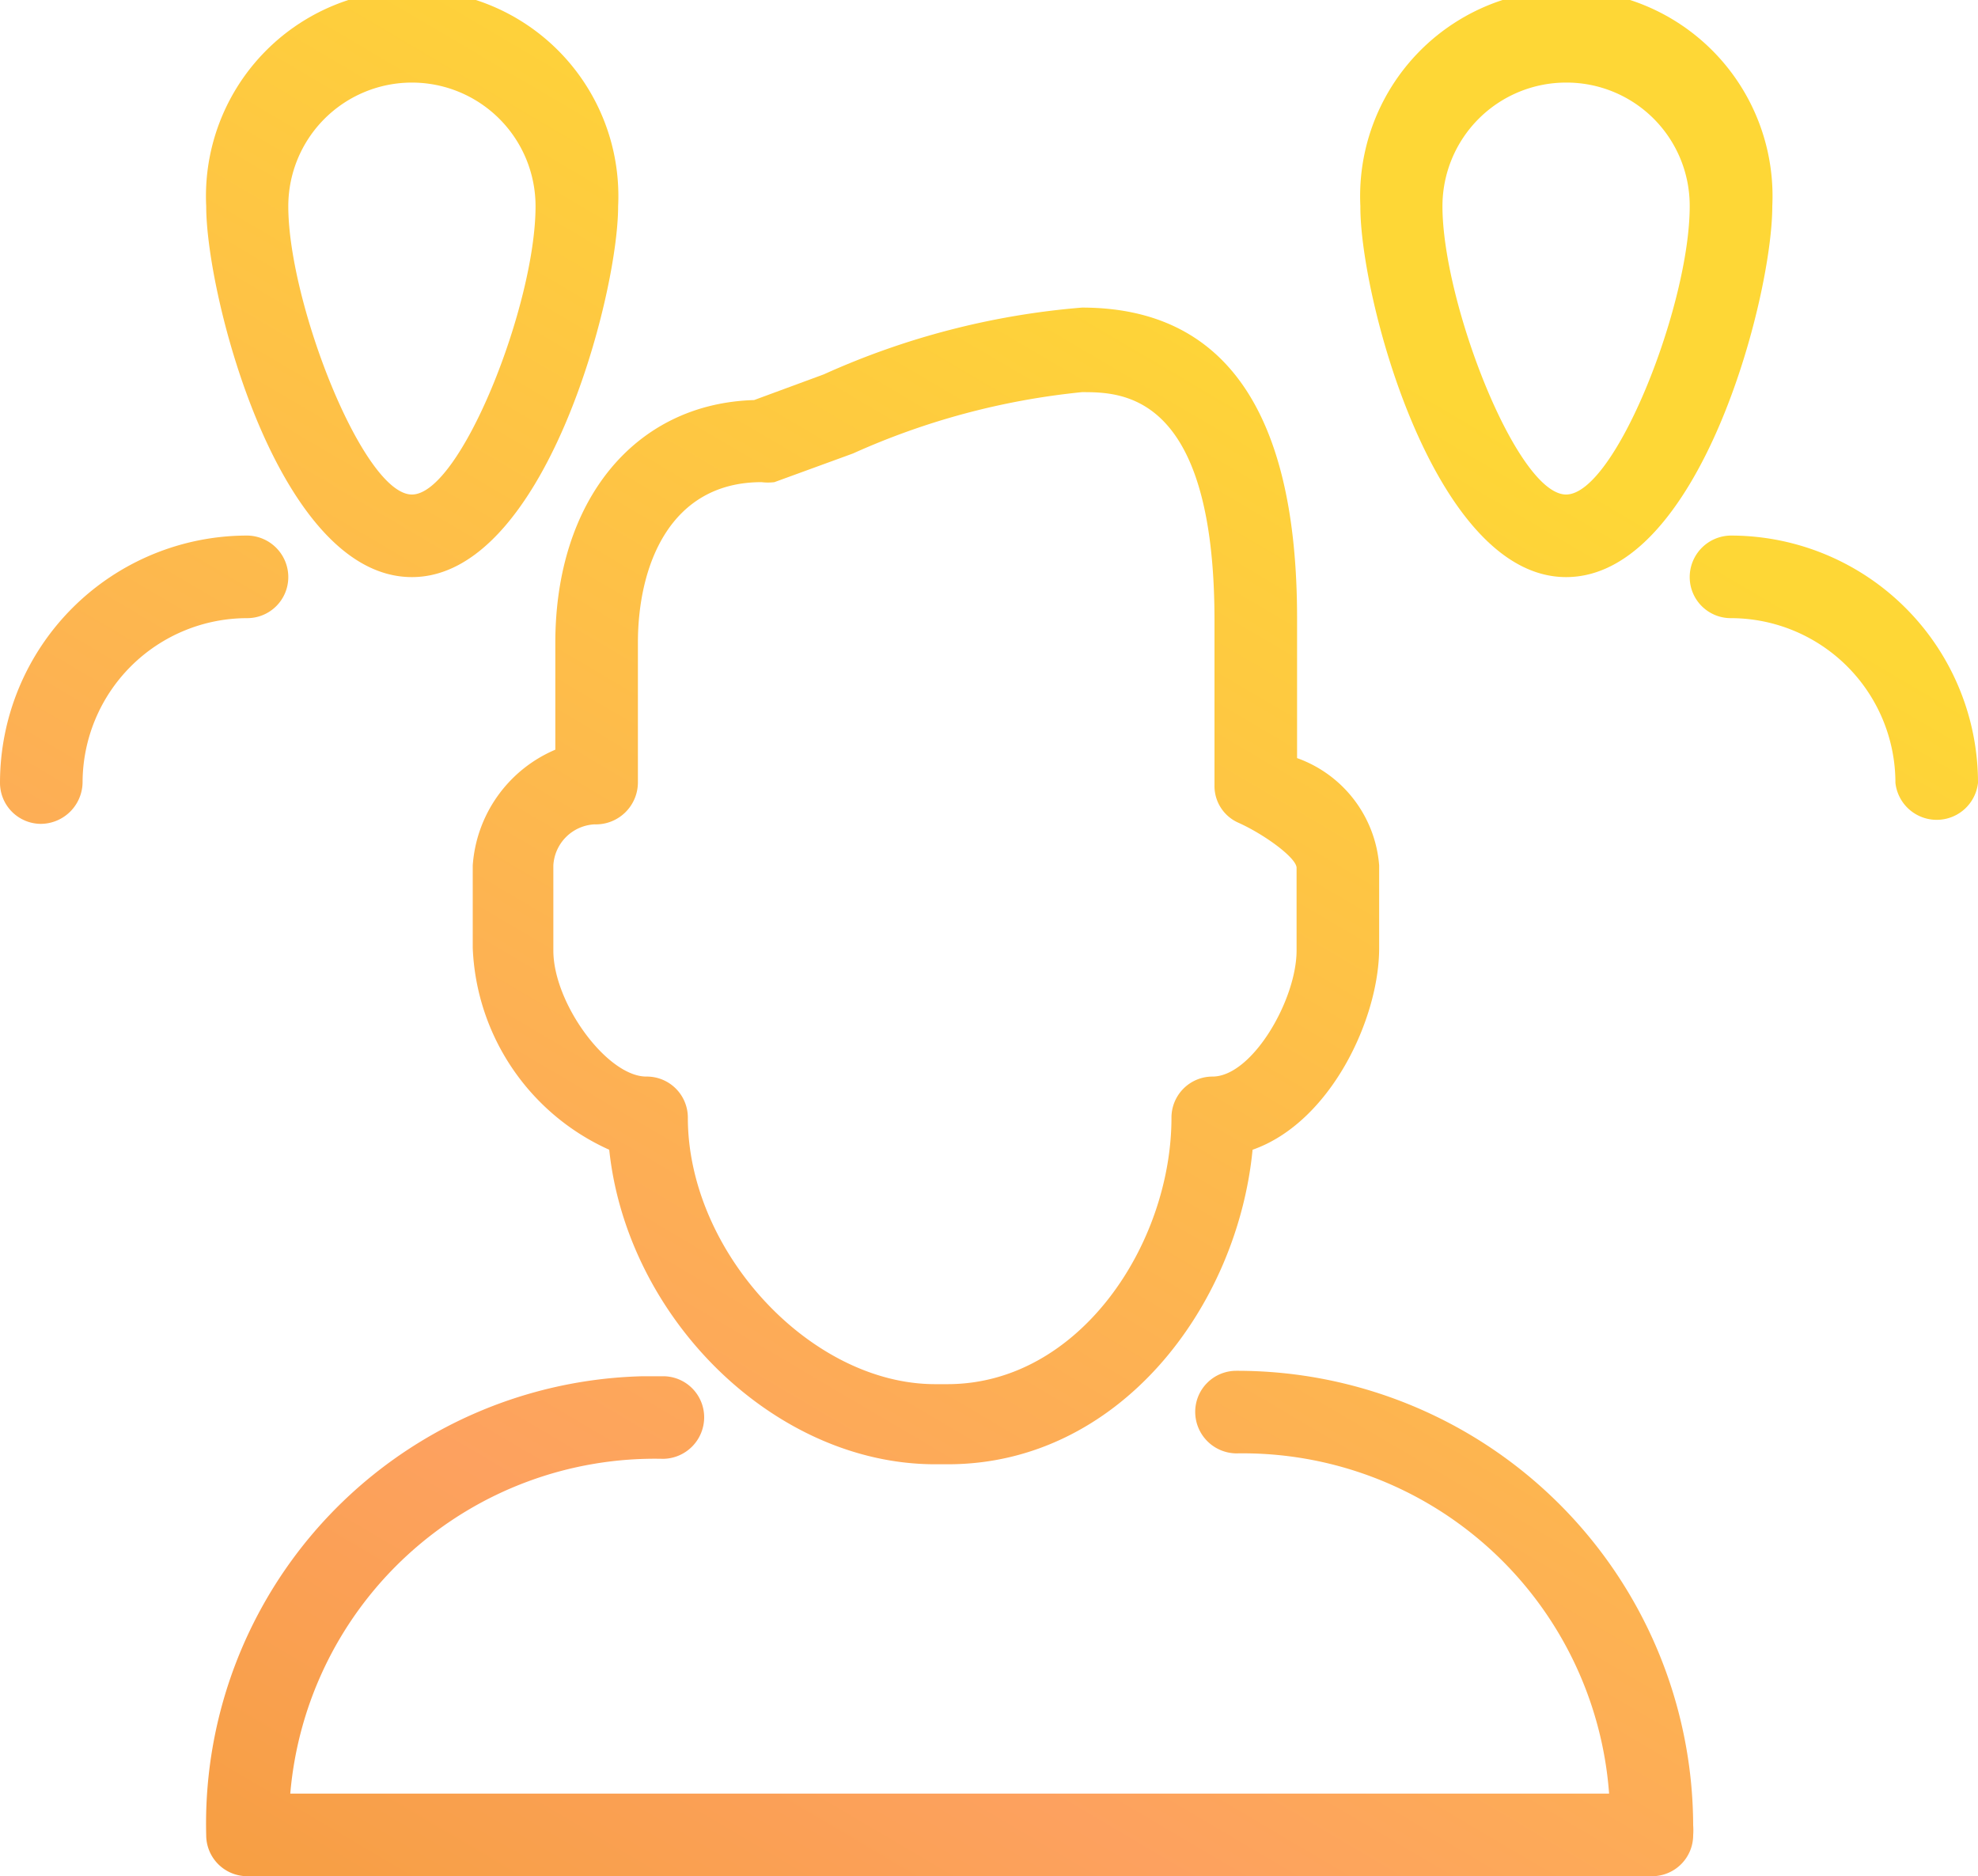
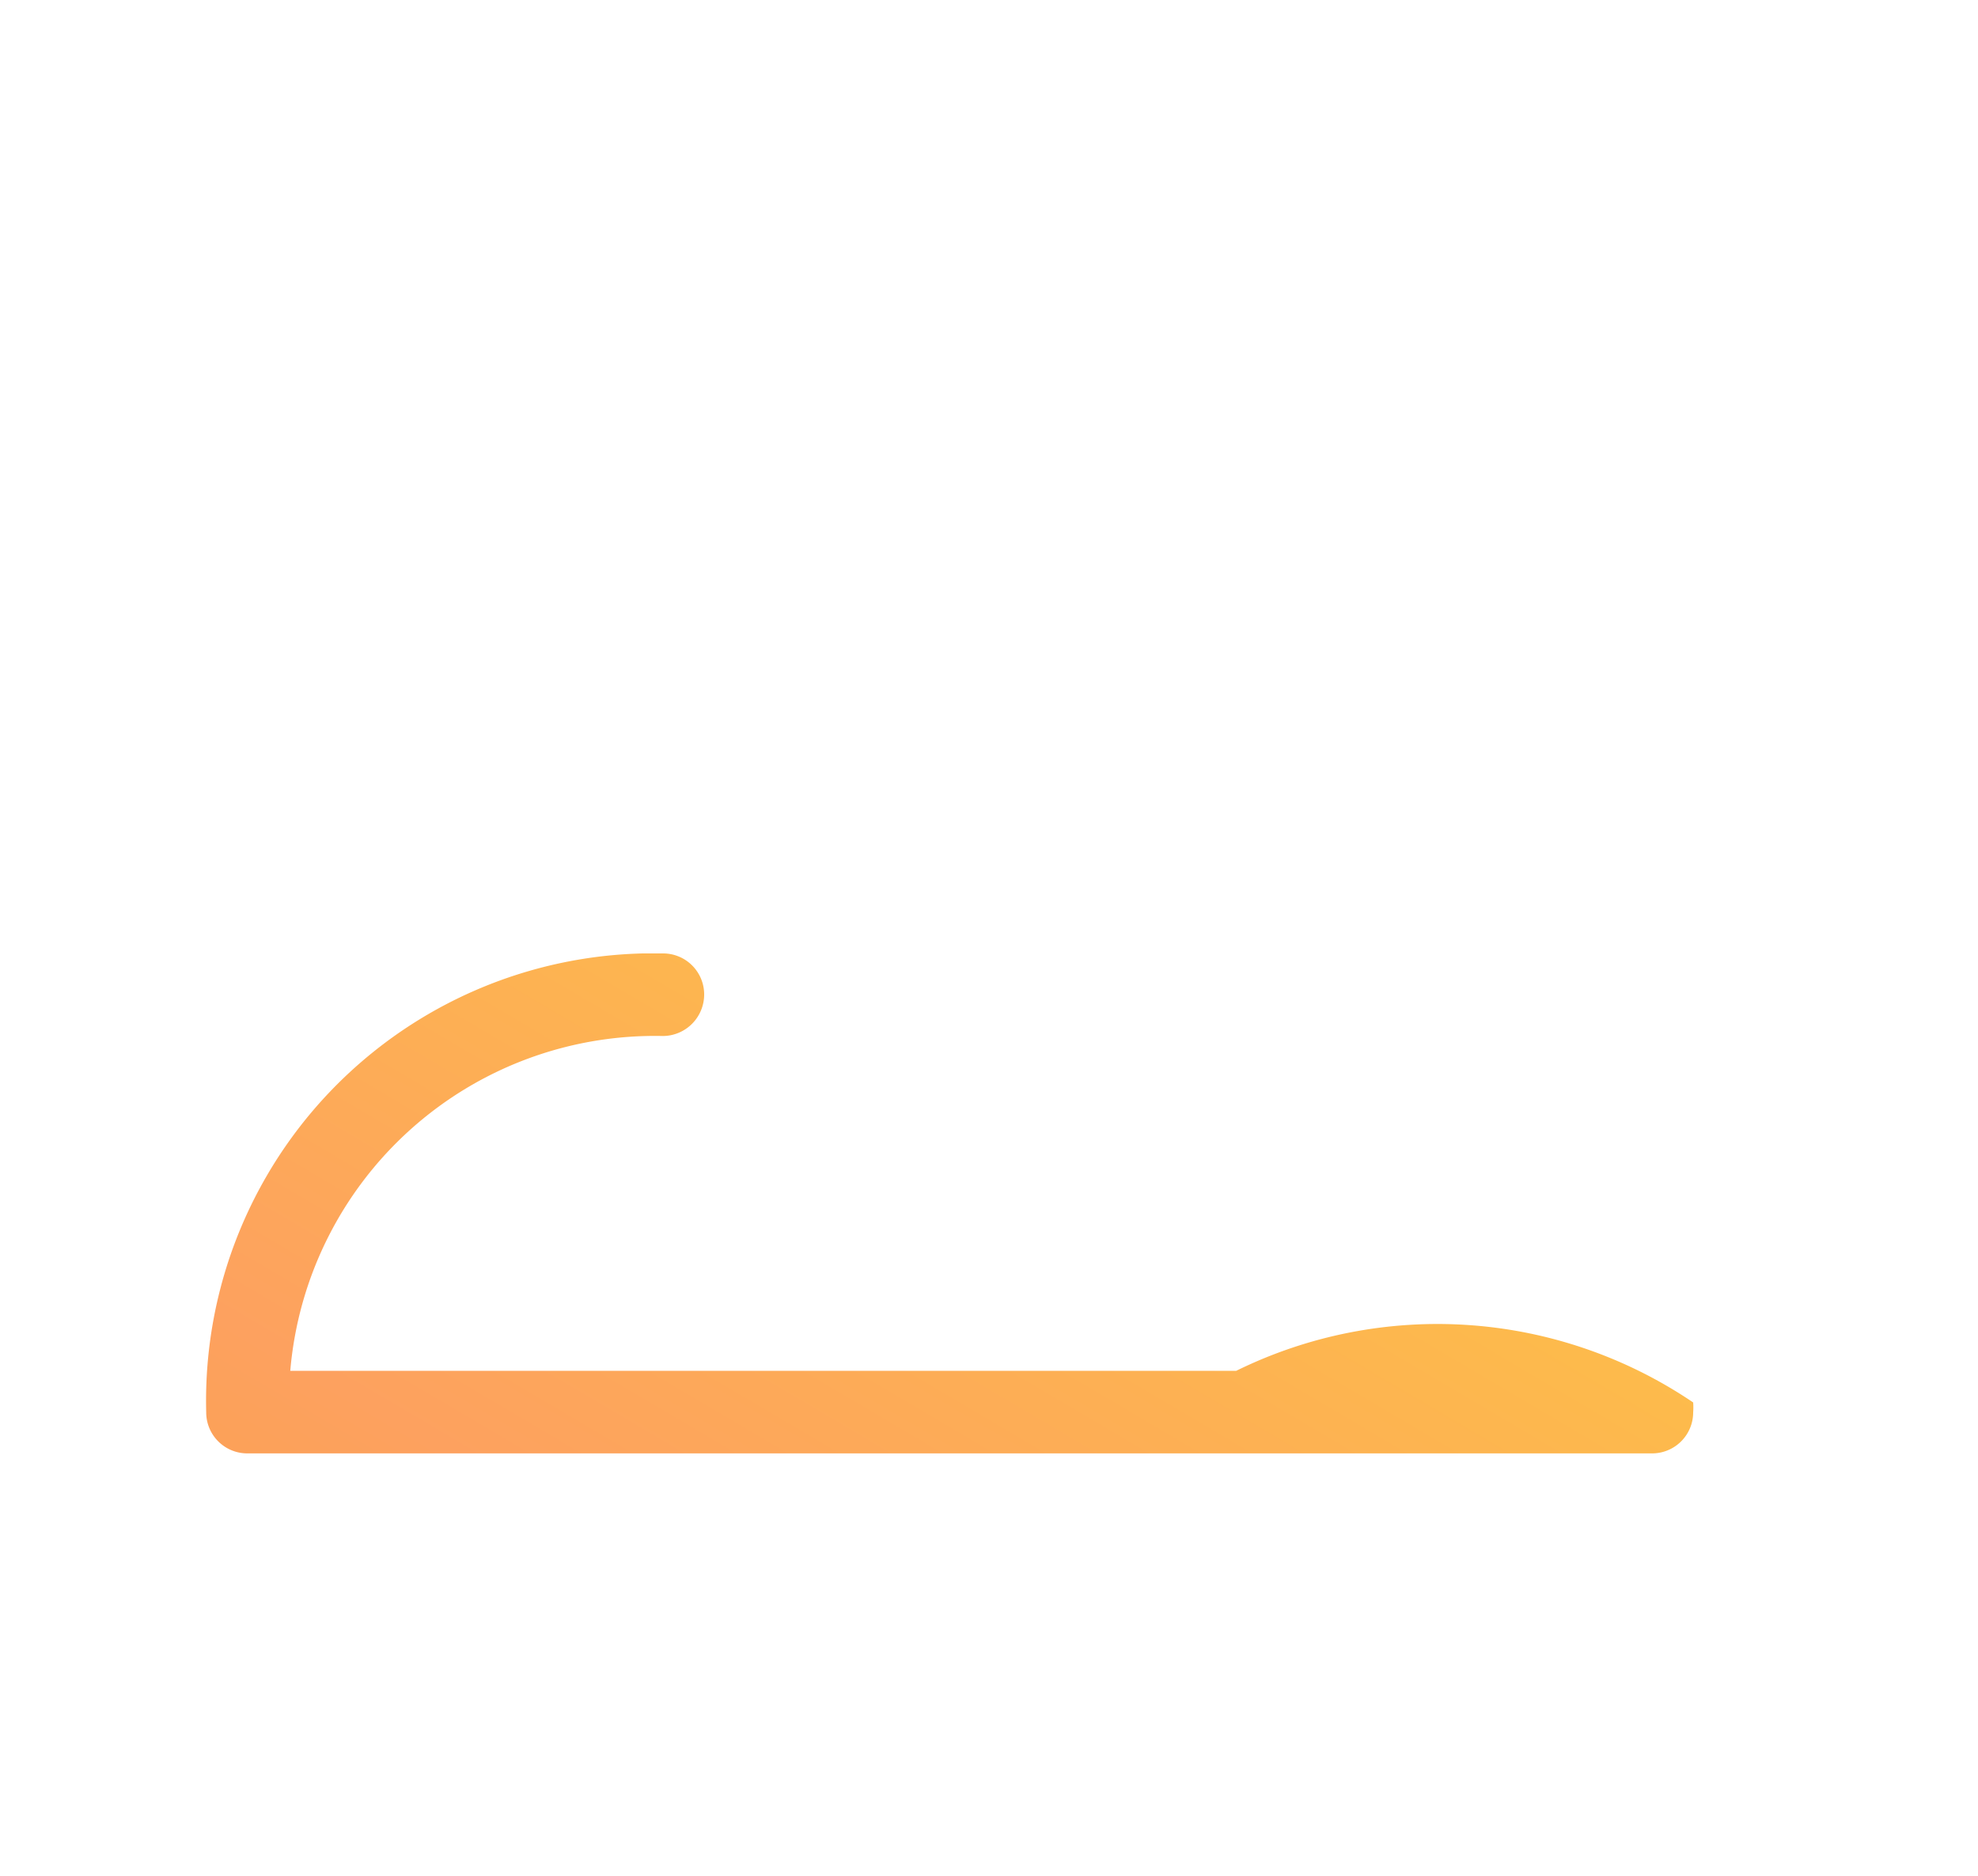
<svg xmlns="http://www.w3.org/2000/svg" xmlns:xlink="http://www.w3.org/1999/xlink" id="Bright_-_Websiteverkeer" data-name="Bright - Websiteverkeer" viewBox="0 0 40 37.94">
  <defs>
    <linearGradient id="Naamloos_verloop_10" x1="0.41" y1="48.3" x2="25.47" y2="5.79" gradientUnits="userSpaceOnUse">
      <stop offset="0" stop-color="#ef9d22" />
      <stop offset="0.42" stop-color="#fda15f" />
      <stop offset="1" stop-color="#fed736" />
    </linearGradient>
    <linearGradient id="Naamloos_verloop_10-2" x1="8.92" y1="53.32" x2="33.98" y2="10.8" xlink:href="#Naamloos_verloop_10" />
    <linearGradient id="Naamloos_verloop_10-3" x1="-13.09" y1="40.34" x2="11.97" y2="-2.17" xlink:href="#Naamloos_verloop_10" />
    <linearGradient id="Naamloos_verloop_10-4" x1="12.51" y1="55.43" x2="37.57" y2="12.92" xlink:href="#Naamloos_verloop_10" />
    <linearGradient id="Naamloos_verloop_10-5" x1="-12.65" y1="40.6" x2="12.4" y2="-1.91" xlink:href="#Naamloos_verloop_10" />
    <linearGradient id="Naamloos_verloop_10-6" x1="4.66" y1="50.81" x2="29.72" y2="8.29" xlink:href="#Naamloos_verloop_10" />
  </defs>
-   <path d="M11.23,13v2.16A2.75,2.75,0,0,0,9.56,17.5v1.67a4.68,4.68,0,0,0,2.76,4.08c.36,3.41,3.34,6.36,6.59,6.36h.26c3.45,0,5.85-3.17,6.16-6.36,1.57-.55,2.56-2.64,2.56-4.08V17.5a2.51,2.51,0,0,0-1.66-2.17V12.5c0-4.17-1.46-6.28-4.35-6.28a15.78,15.78,0,0,0-5.22,1.35l-1.41.52C12.84,8.16,11.23,10.12,11.23,13Zm1.67,2.83V13c0-1.57.65-3.25,2.5-3.25a1.09,1.09,0,0,0,.26,0l1.59-.58a14.85,14.85,0,0,1,4.63-1.24h0c.8,0,2.68,0,2.68,4.62v3.33a.81.81,0,0,0,.49.76c.53.24,1.17.71,1.17.91v1.67c0,1-.9,2.55-1.7,2.55h0a.83.83,0,0,0-.83.83c0,2.55-1.86,5.39-4.53,5.39h-.25c-2.51,0-5-2.67-5-5.39a.83.83,0,0,0-.84-.83c-.79,0-1.88-1.48-1.88-2.55V17.5a.88.88,0,0,1,.83-.83A.85.85,0,0,0,12.9,15.83Z" transform="translate(0 0)" style="fill:url(#Naamloos_verloop_10)" />
-   <path d="M25,27.72a.83.83,0,0,0-.83.83.84.84,0,0,0,.83.84,7.43,7.43,0,0,1,7.54,6.88H5.87a7.4,7.4,0,0,1,7.54-6.77.84.84,0,0,0,.83-.84.83.83,0,0,0-.83-.83H13a9.05,9.05,0,0,0-8.83,9.28h0a.83.83,0,0,0,.83.83H33.41a.83.83,0,0,0,.83-.83,1.34,1.34,0,0,0,0-.2A9.22,9.22,0,0,0,25,27.72Z" transform="translate(0 0)" style="fill:url(#Naamloos_verloop_10-2)" />
-   <path d="M5.83,11.67A.84.84,0,0,0,5,10.83a5,5,0,0,0-5,5,.83.83,0,0,0,.83.83h0a.85.85,0,0,0,.84-.84A3.33,3.33,0,0,1,5,12.5.83.83,0,0,0,5.83,11.67Z" transform="translate(0 0)" style="fill:url(#Naamloos_verloop_10-3)" />
-   <path d="M35,10.83a.84.84,0,0,0-.83.84.83.83,0,0,0,.83.83,3.33,3.33,0,0,1,3.33,3.33.84.84,0,0,0,1.67,0A5,5,0,0,0,35,10.83Z" transform="translate(0 0)" style="fill:url(#Naamloos_verloop_10-4)" />
-   <path d="M8.33,11.67h0C11,11.67,12.5,6,12.5,4.17a4.17,4.17,0,1,0-8.33,0C4.17,6,5.64,11.67,8.33,11.67Zm0-10a2.5,2.5,0,0,1,2.5,2.5c0,2-1.52,5.83-2.5,5.83s-2.5-3.87-2.5-5.83A2.5,2.5,0,0,1,8.33,1.67Z" transform="translate(0 0)" style="fill:url(#Naamloos_verloop_10-5)" />
-   <path d="M31.67,11.67h0c2.69,0,4.17-5.64,4.17-7.5a4.17,4.17,0,1,0-8.33,0C27.5,6,29,11.67,31.67,11.67Zm0-10a2.49,2.49,0,0,1,2.5,2.5c0,2-1.51,5.83-2.5,5.83s-2.5-3.88-2.5-5.83A2.5,2.5,0,0,1,31.66,1.67Z" transform="translate(0 0)" style="fill:url(#Naamloos_verloop_10-6)" />
+   <path d="M25,27.72H5.87a7.4,7.4,0,0,1,7.54-6.77.84.84,0,0,0,.83-.84.83.83,0,0,0-.83-.83H13a9.05,9.05,0,0,0-8.83,9.28h0a.83.83,0,0,0,.83.83H33.41a.83.83,0,0,0,.83-.83,1.34,1.34,0,0,0,0-.2A9.22,9.22,0,0,0,25,27.72Z" transform="translate(0 0)" style="fill:url(#Naamloos_verloop_10-2)" />
</svg>